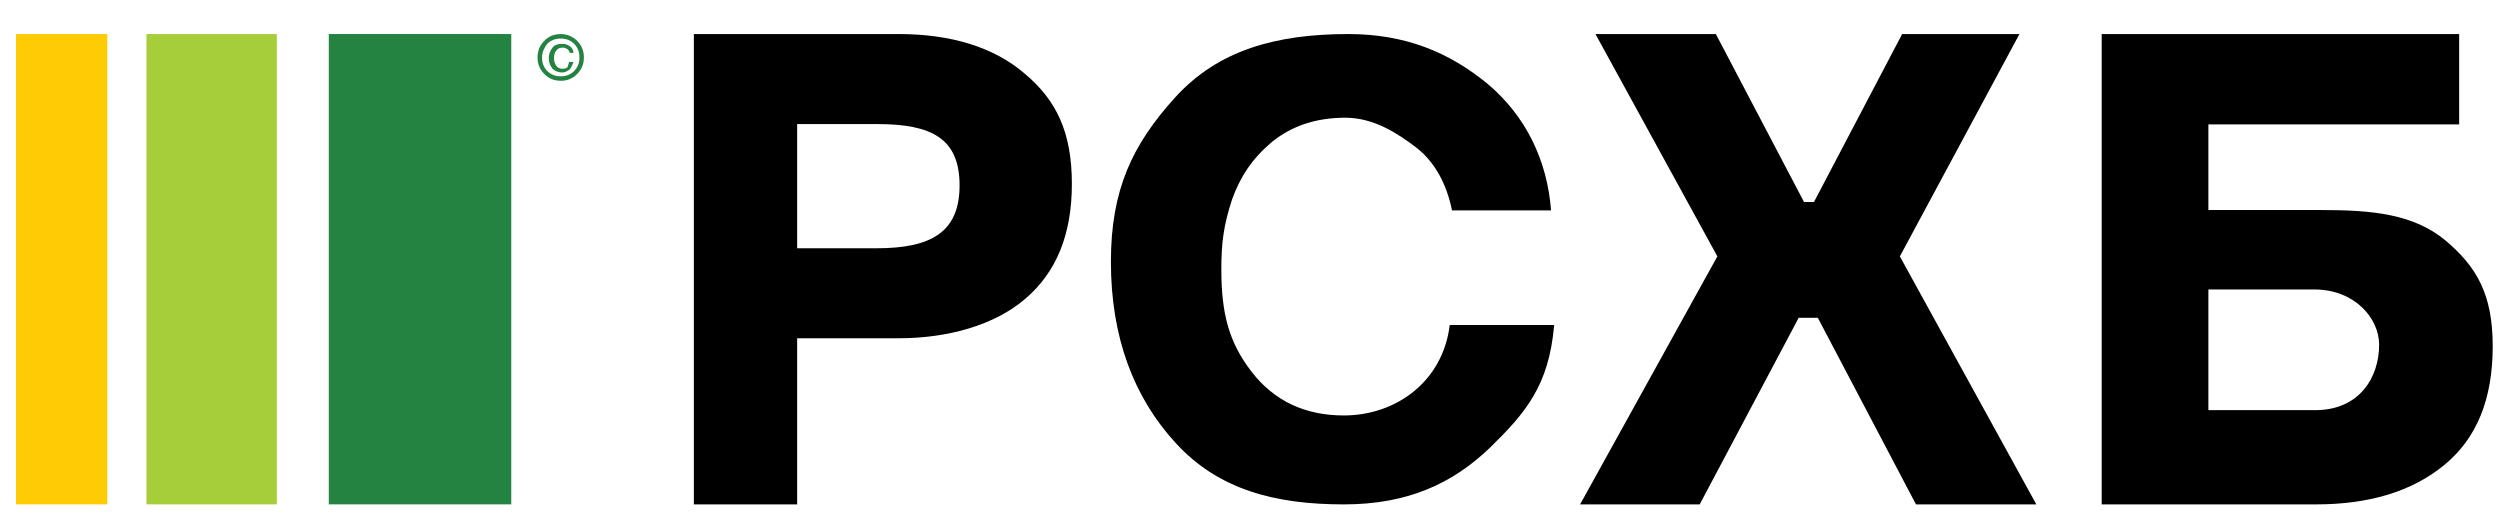
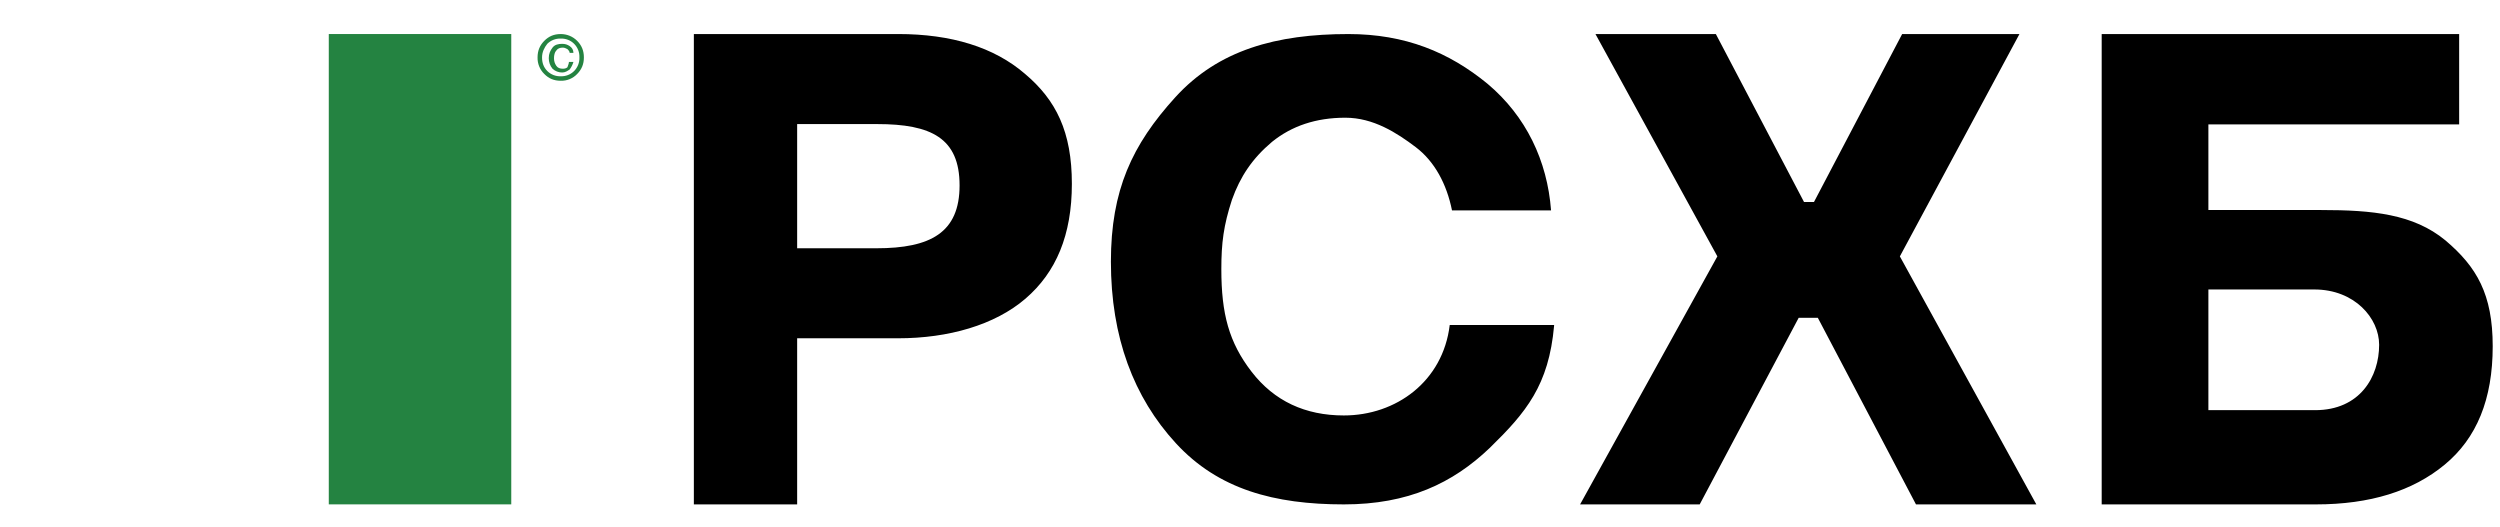
<svg xmlns="http://www.w3.org/2000/svg" width="166" height="35" viewBox="0 0 166 35" fill="none">
  <g clip-path="url(#clip0_85_1610)">
    <path d="M52.931 8.239V16.485H58.199C61.778 16.485 63.716 15.453 63.716 12.311C63.716 9.167 61.829 8.239 58.249 8.239H52.931ZM46.072 2.26H59.64C63.169 2.26 66.002 3.135 68.04 4.888C70.127 6.64 71.172 8.753 71.172 12.206C71.172 15.608 70.127 18.081 68.09 19.832C66.051 21.585 62.971 22.462 59.64 22.462H52.931V33.49H46.072V2.26ZM103.192 21.63C102.839 25.584 101.333 27.385 98.923 29.738C96.462 32.091 93.5 33.492 89.233 33.492C84.611 33.492 80.896 32.491 78.084 29.437C75.272 26.384 73.764 22.381 73.764 17.376C73.764 12.622 75.171 9.618 78.034 6.465C80.896 3.312 84.762 2.261 89.533 2.261C93.299 2.261 96.212 3.461 98.773 5.564C101.333 7.717 102.74 10.67 102.99 13.971H96.413C96.061 12.22 95.258 10.718 94.002 9.768C92.746 8.817 91.19 7.816 89.332 7.816C87.374 7.816 85.766 8.366 84.462 9.419C83.156 10.519 82.352 11.72 81.799 13.271C81.247 14.972 81.097 16.124 81.097 17.876C81.097 20.829 81.599 22.731 83.105 24.683C84.611 26.635 86.671 27.586 89.231 27.586C92.696 27.586 95.81 25.333 96.262 21.579H103.192V21.63ZM134.092 2.26L126.151 17.024L135.212 33.49H127.22L120.704 21.103H119.432L112.861 33.49H104.919L114.033 17.023L105.938 2.26H113.932L119.787 13.412H120.448L126.303 2.261L134.092 2.26ZM157.975 22.892C157.975 21.135 156.354 19.221 153.672 19.221H146.637V27.235H153.722C156.709 27.235 157.975 25.012 157.975 22.892ZM146.637 13.946H154.128C157.519 13.946 160.251 14.205 162.378 15.963C164.453 17.72 165.516 19.531 165.516 22.995C165.516 26.511 164.453 29.097 162.326 30.854C160.201 32.612 157.366 33.492 153.773 33.492H139.552V2.26H163.288V8.258H146.637V13.946Z" fill="black" />
    <path d="M33.948 2.26H21.831V33.49H33.948V2.26Z" fill="#248341" />
-     <path d="M18.382 2.26H9.726V33.49H18.382V2.26Z" fill="#A6CE39" />
-     <path d="M7.123 2.26H1.064V33.49H7.123V2.26Z" fill="#FFCB05" />
+     <path d="M7.123 2.26H1.064H7.123V2.26Z" fill="#FFCB05" />
    <path d="M37.776 4.113H38.076C38.023 4.293 37.939 4.462 37.827 4.613C37.678 4.714 37.53 4.814 37.332 4.814C37.092 4.816 36.861 4.726 36.686 4.563C36.524 4.366 36.436 4.118 36.438 3.863C36.438 3.562 36.537 3.361 36.687 3.162C36.835 2.961 37.083 2.911 37.33 2.911C37.53 2.911 37.678 2.961 37.827 3.061C37.976 3.162 38.076 3.312 38.076 3.512H37.827C37.827 3.411 37.729 3.312 37.678 3.261C37.579 3.212 37.48 3.162 37.381 3.162C37.182 3.162 37.034 3.212 36.933 3.363C36.835 3.462 36.785 3.662 36.785 3.863C36.785 4.062 36.835 4.212 36.934 4.362C37.032 4.513 37.182 4.563 37.382 4.563C37.53 4.563 37.63 4.513 37.678 4.463C37.729 4.313 37.776 4.212 37.776 4.113ZM35.992 3.813C35.992 4.161 36.09 4.463 36.339 4.714C36.455 4.831 36.595 4.922 36.749 4.982C36.903 5.043 37.067 5.07 37.232 5.064C37.397 5.07 37.562 5.042 37.715 4.982C37.869 4.922 38.008 4.83 38.124 4.714C38.241 4.595 38.332 4.454 38.392 4.299C38.452 4.144 38.48 3.979 38.473 3.813C38.48 3.647 38.453 3.481 38.393 3.326C38.333 3.171 38.241 3.029 38.124 2.911C38.008 2.794 37.869 2.703 37.715 2.643C37.562 2.583 37.397 2.555 37.232 2.562C37.067 2.555 36.903 2.583 36.749 2.643C36.595 2.703 36.455 2.794 36.339 2.911C36.14 3.162 35.992 3.462 35.992 3.813ZM37.232 5.363C36.785 5.363 36.438 5.214 36.142 4.913C35.995 4.77 35.879 4.599 35.802 4.409C35.725 4.219 35.688 4.016 35.694 3.811C35.694 3.363 35.843 3.011 36.142 2.71C36.438 2.41 36.785 2.261 37.232 2.261C37.63 2.261 38.025 2.41 38.323 2.711C38.621 3.011 38.77 3.363 38.77 3.813C38.77 4.263 38.621 4.613 38.323 4.914C38.183 5.061 38.014 5.177 37.826 5.254C37.638 5.332 37.436 5.369 37.232 5.363Z" fill="#248341" />
  </g>
  <defs>
    <clipPath id="clip0_85_1610">
      <rect width="165" height="33.462" fill="white" transform="translate(0.791 1.144)" />
    </clipPath>
  </defs>
</svg>